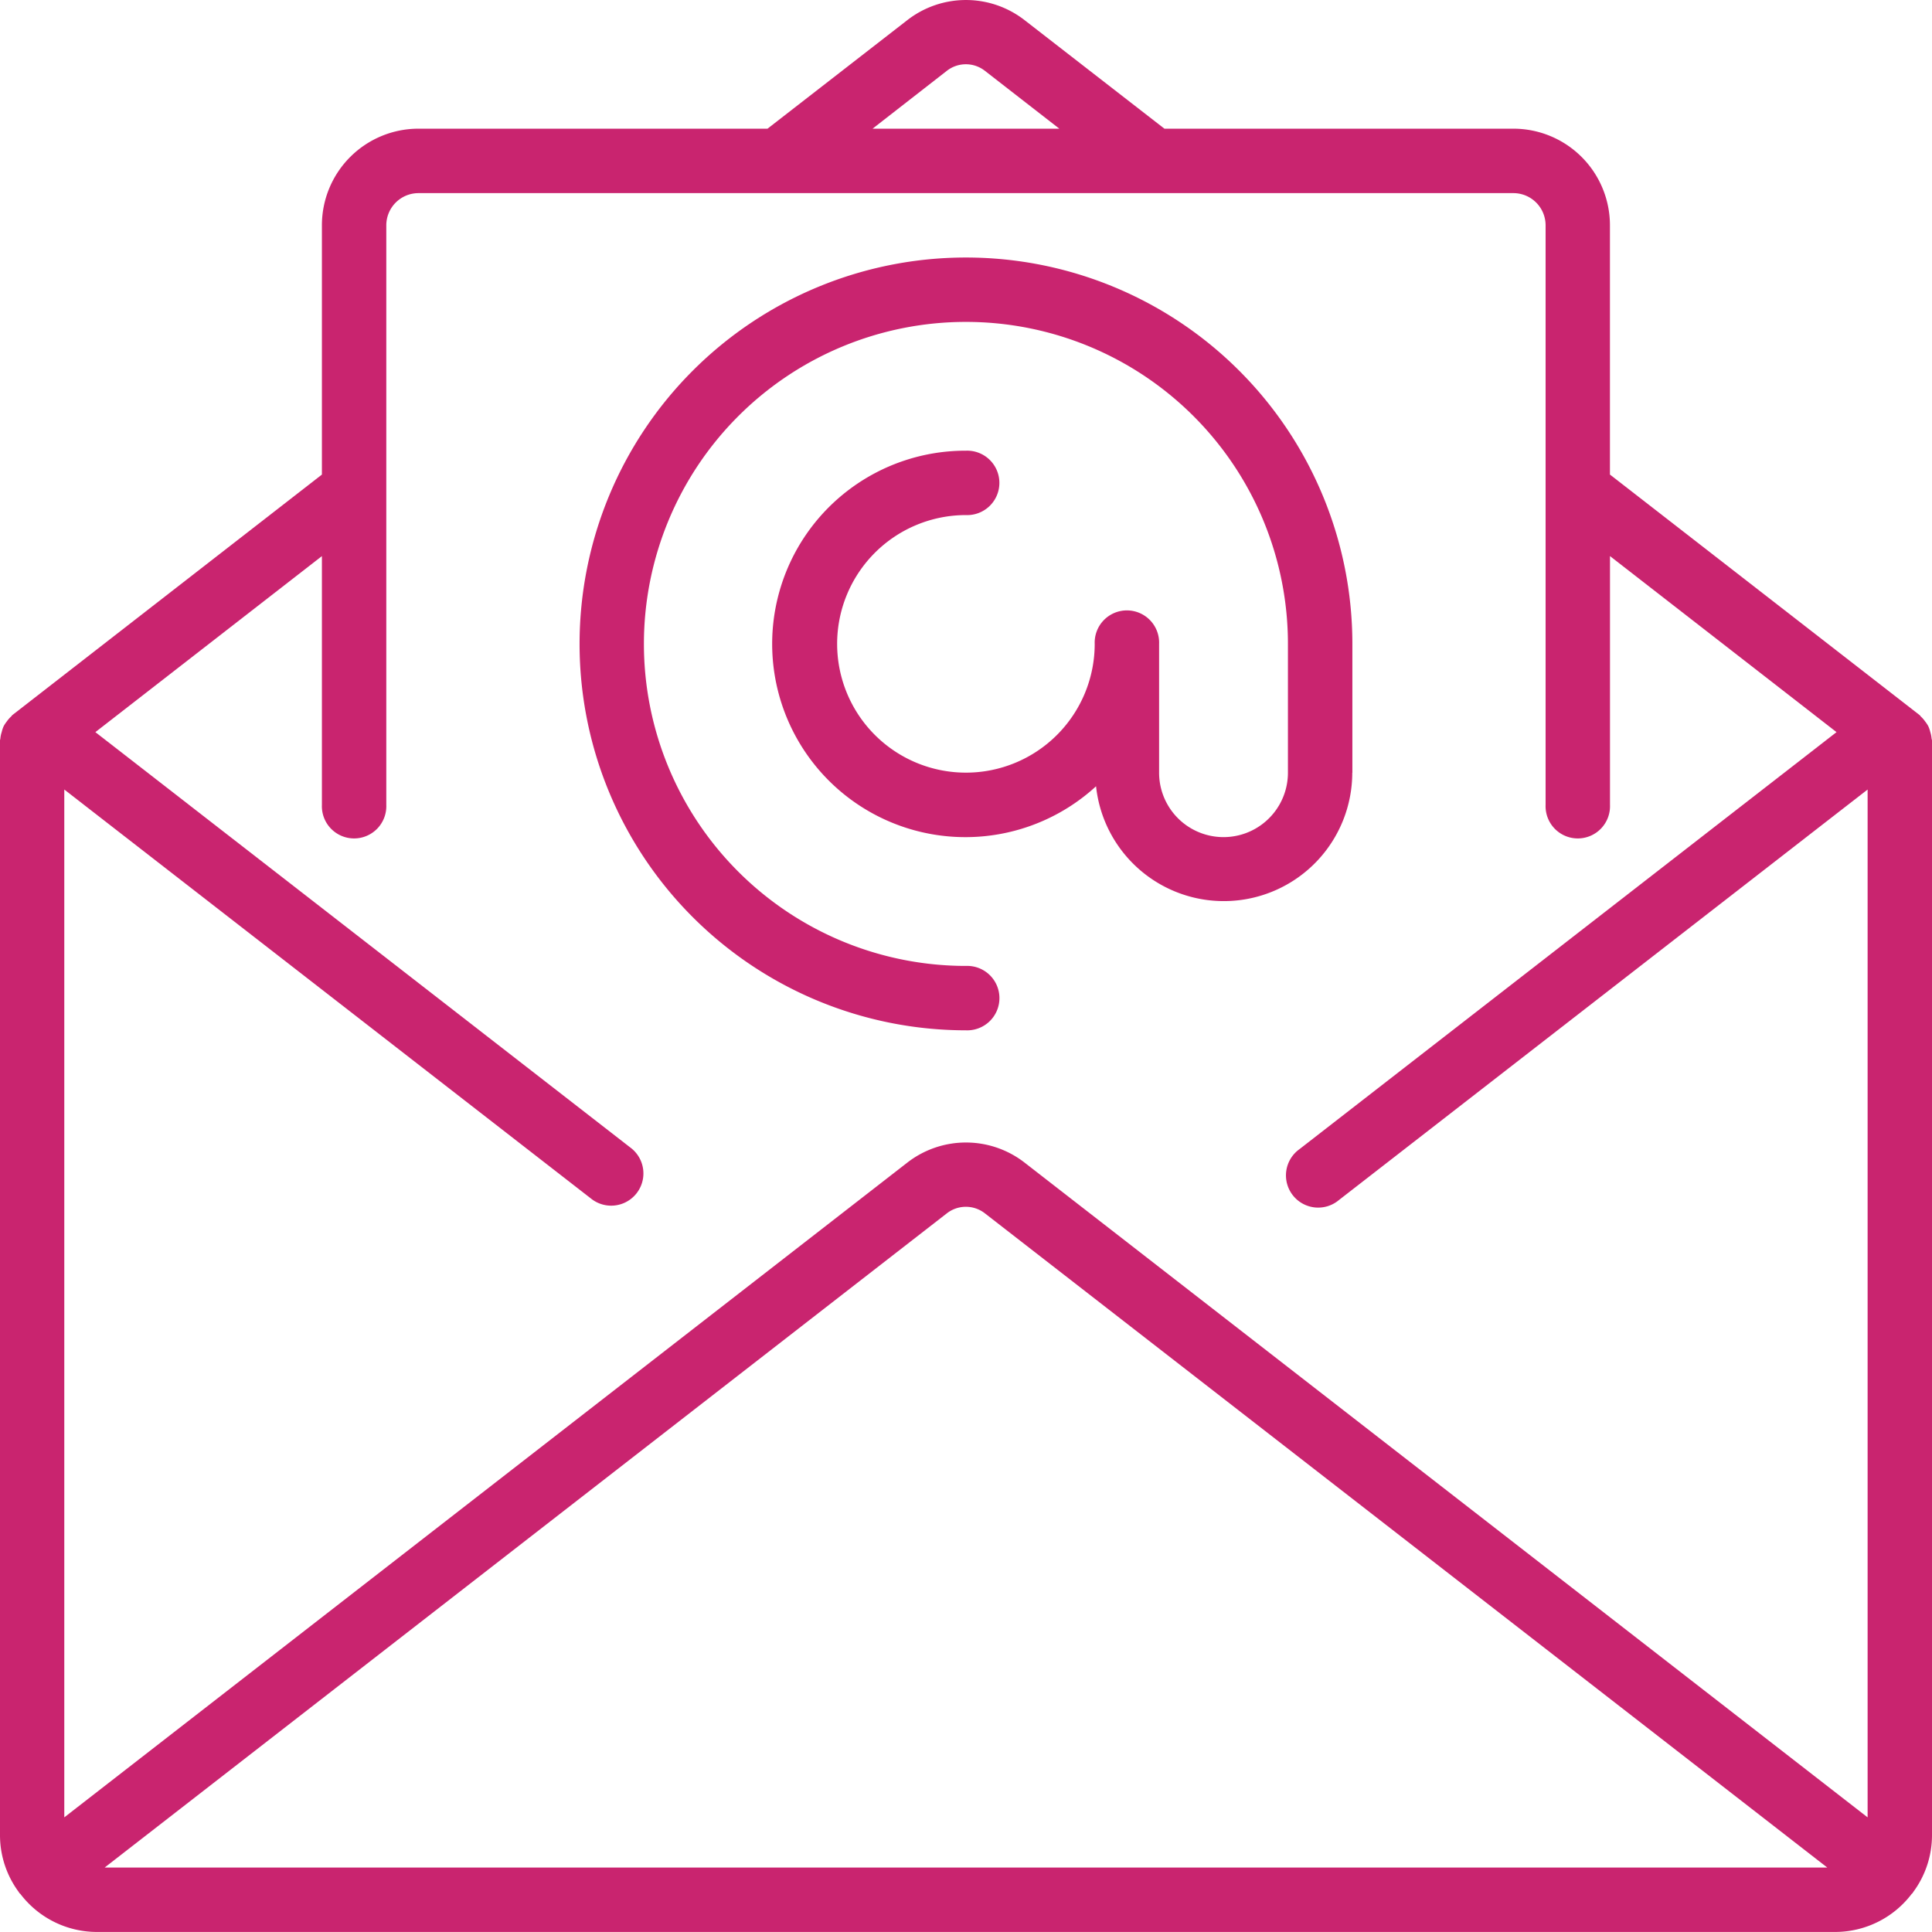
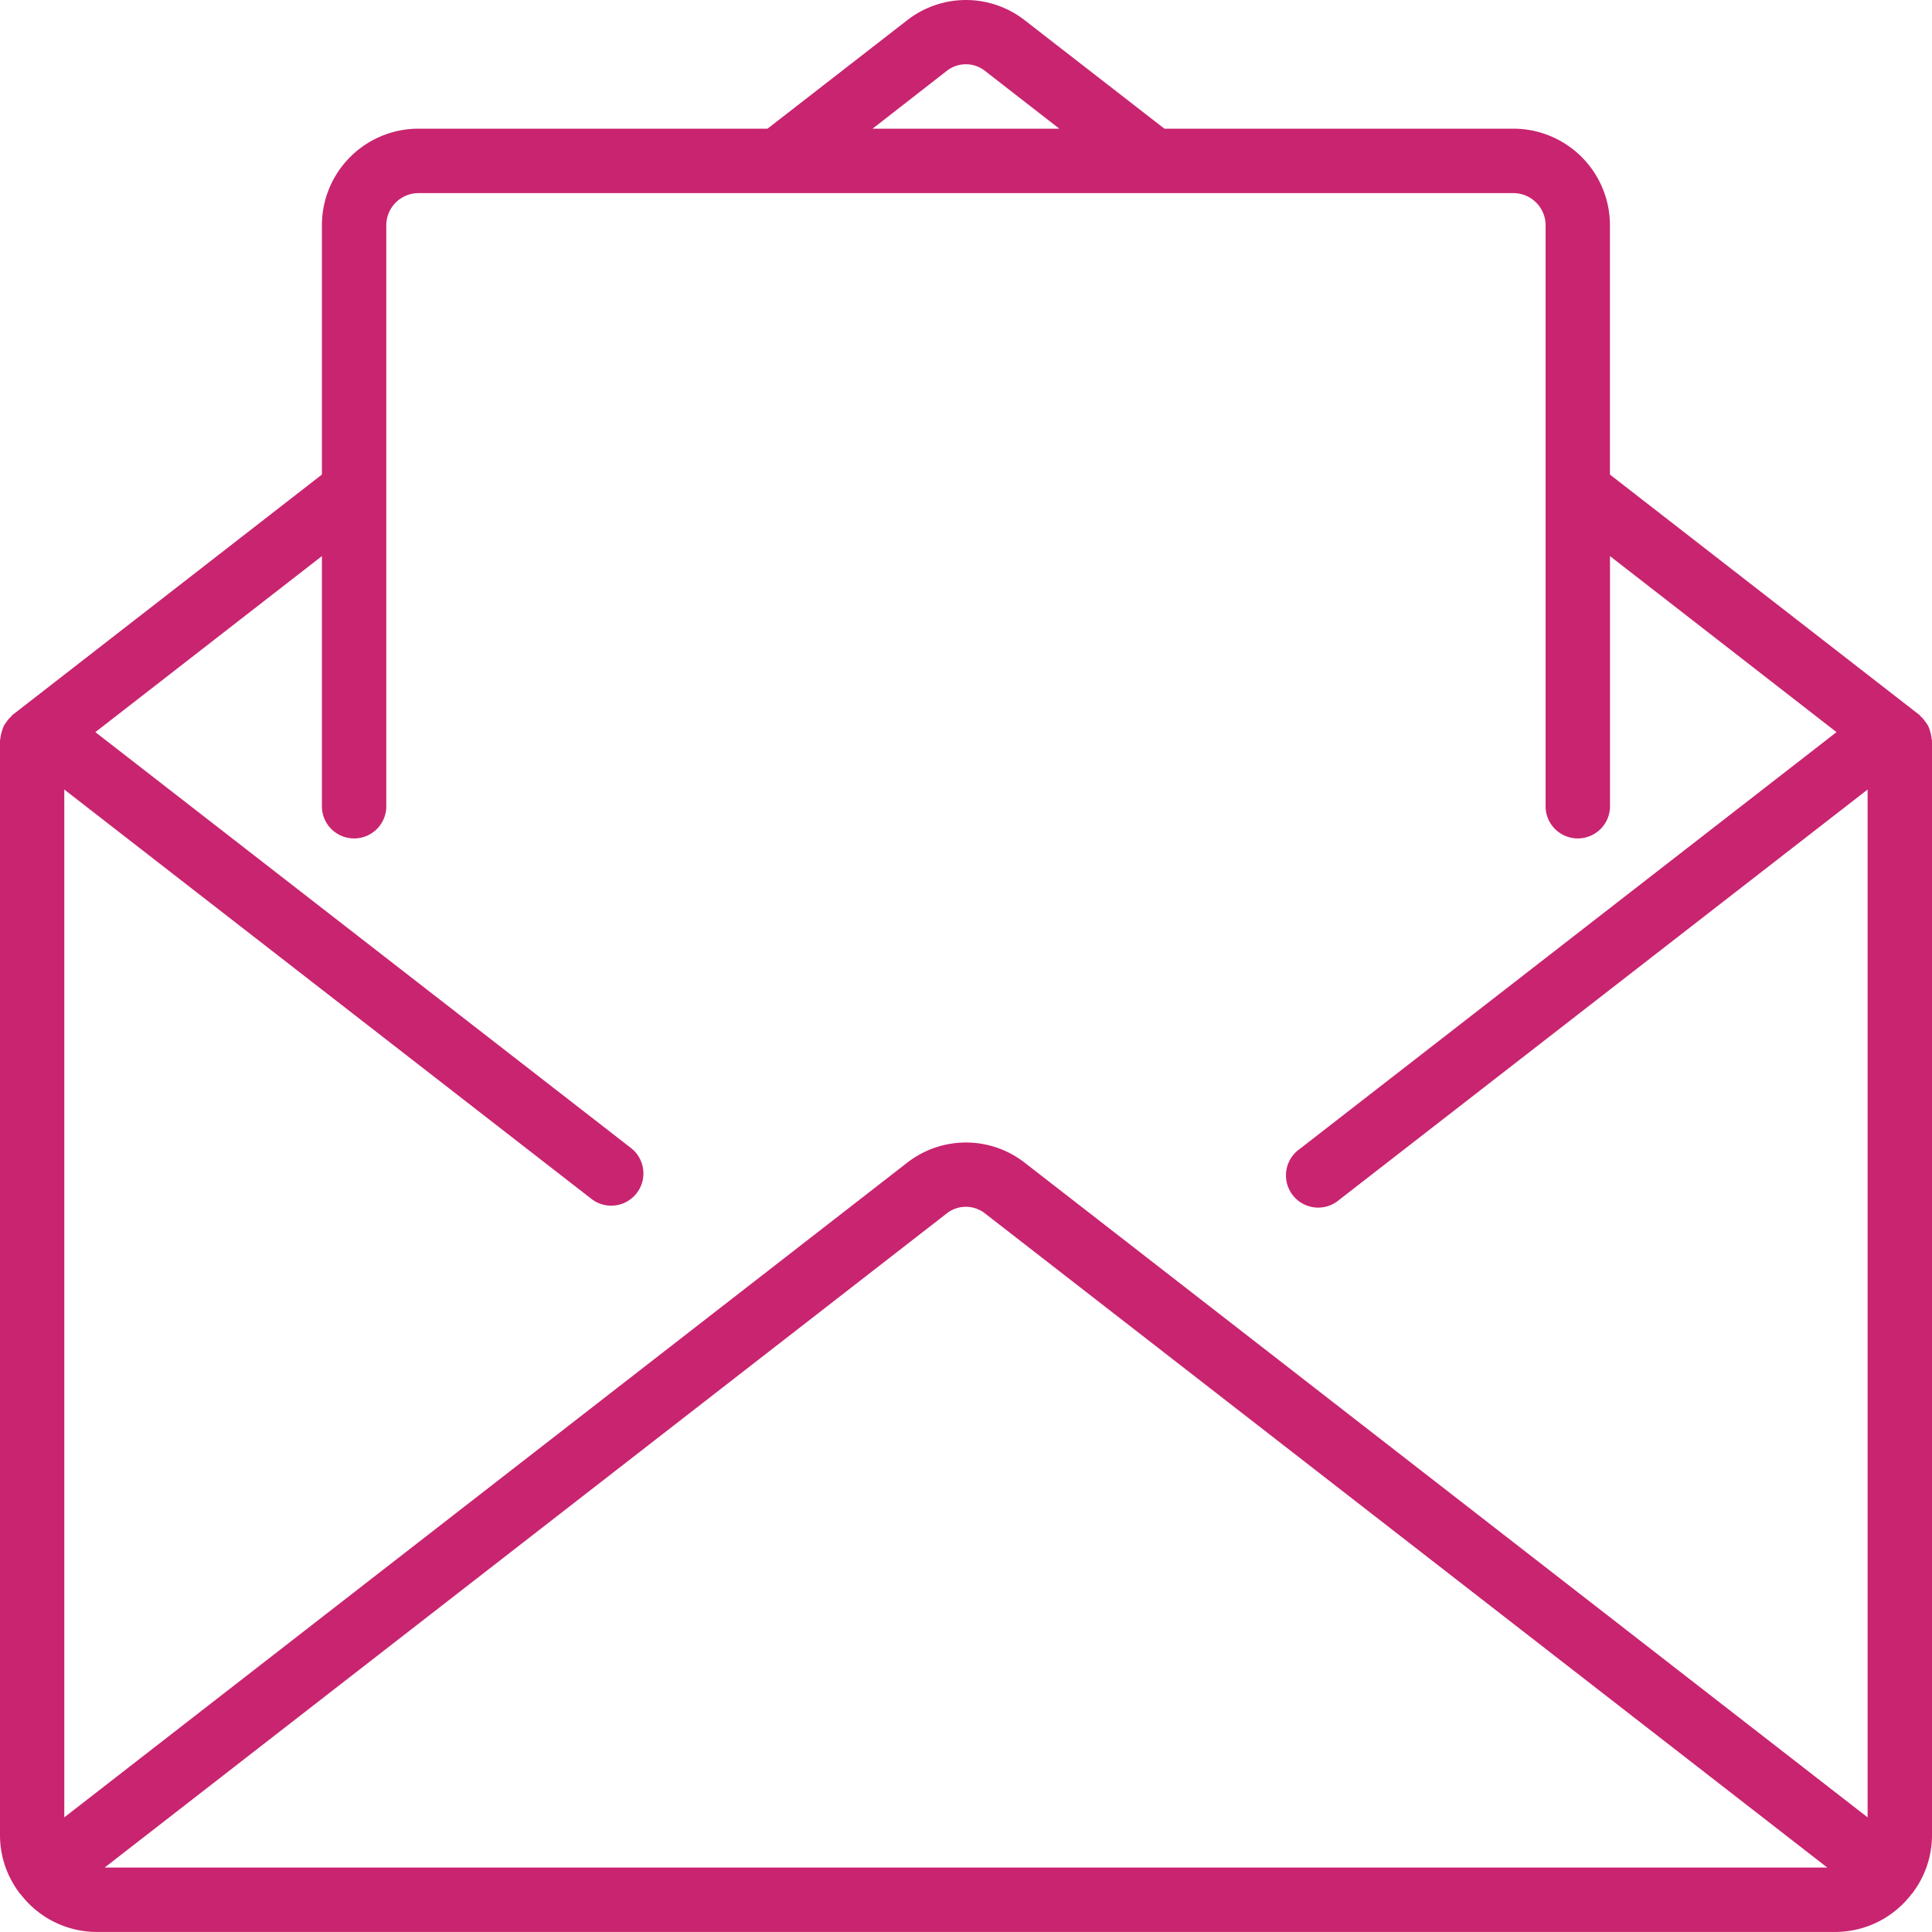
<svg xmlns="http://www.w3.org/2000/svg" viewBox="0 0 37.295 37.294">
  <defs>
    <style>.a{fill:#c9246f;}</style>
  </defs>
  <path class="a" d="M37.287,14.257a.567.567,0,0,0-.025-.126.634.634,0,0,0-.036-.107.543.543,0,0,0-.062-.095.564.564,0,0,0-.083-.096c-.01-.009-.014-.021-.025-.029l-5.978-4.643V4.349a1.865,1.865,0,0,0-1.865-1.865H22.478L19.78.39a1.843,1.843,0,0,0-2.267,0L14.816,2.484H8.079A1.865,1.865,0,0,0,6.214,4.349V9.161L.238,13.804c-.01.009-.015.021-.025.029a.56.56,0,0,0-.083.096.56.56,0,0,0-.062.095.633.633,0,0,0-.035.107.576.576,0,0,0-.026.124c0,.013-.007.024-.007.037V35.43a1.844,1.844,0,0,0,.365,1.097.131.131,0,0,0,.009.017c.005.005.014.011.02.017a1.856,1.856,0,0,0,1.47.733H35.43a1.855,1.855,0,0,0,1.474-.736c.005-.006.012-.008.017-.014l.009-.017a1.844,1.844,0,0,0,.365-1.097V14.294c0-.013-.007-.024-.007-.037ZM18.274,1.37a.596.596,0,0,1,.742,0L20.449,2.484H16.844ZM2.02,36.051l16.254-12.626a.597.597,0,0,1,.742,0L35.274,36.051ZM36.052,35.082,19.78,22.444a1.845,1.845,0,0,0-2.267,0L1.241,35.082V15.241l10.186,7.91a.622.622,0,0,0,.762-.983L1.841,14.133l4.373-3.398v4.803a.622.622,0,1,0,1.243,0V4.349a.622.622,0,0,1,.622-.621H29.214a.622.622,0,0,1,.622.621V15.538a.622.622,0,1,0,1.243,0V10.735L35.452,14.133l-10.367,8.05a.622.622,0,1,0,.762.982L36.052,15.241Z" />
-   <path class="a" d="M26.106,14.916V12.43A7.459,7.459,0,1,0,18.646,19.889a.622.622,0,1,0,0-1.243,6.216,6.216,0,1,1,6.216-6.216v2.486a1.243,1.243,0,0,1-2.487,0V12.43a.622.622,0,1,0-1.243,0,2.486,2.486,0,1,1-2.487-2.487.622.622,0,1,0,0-1.243,3.73,3.73,0,1,0,2.513,6.478,2.48,2.48,0,0,0,4.946-.262Z" />
</svg>